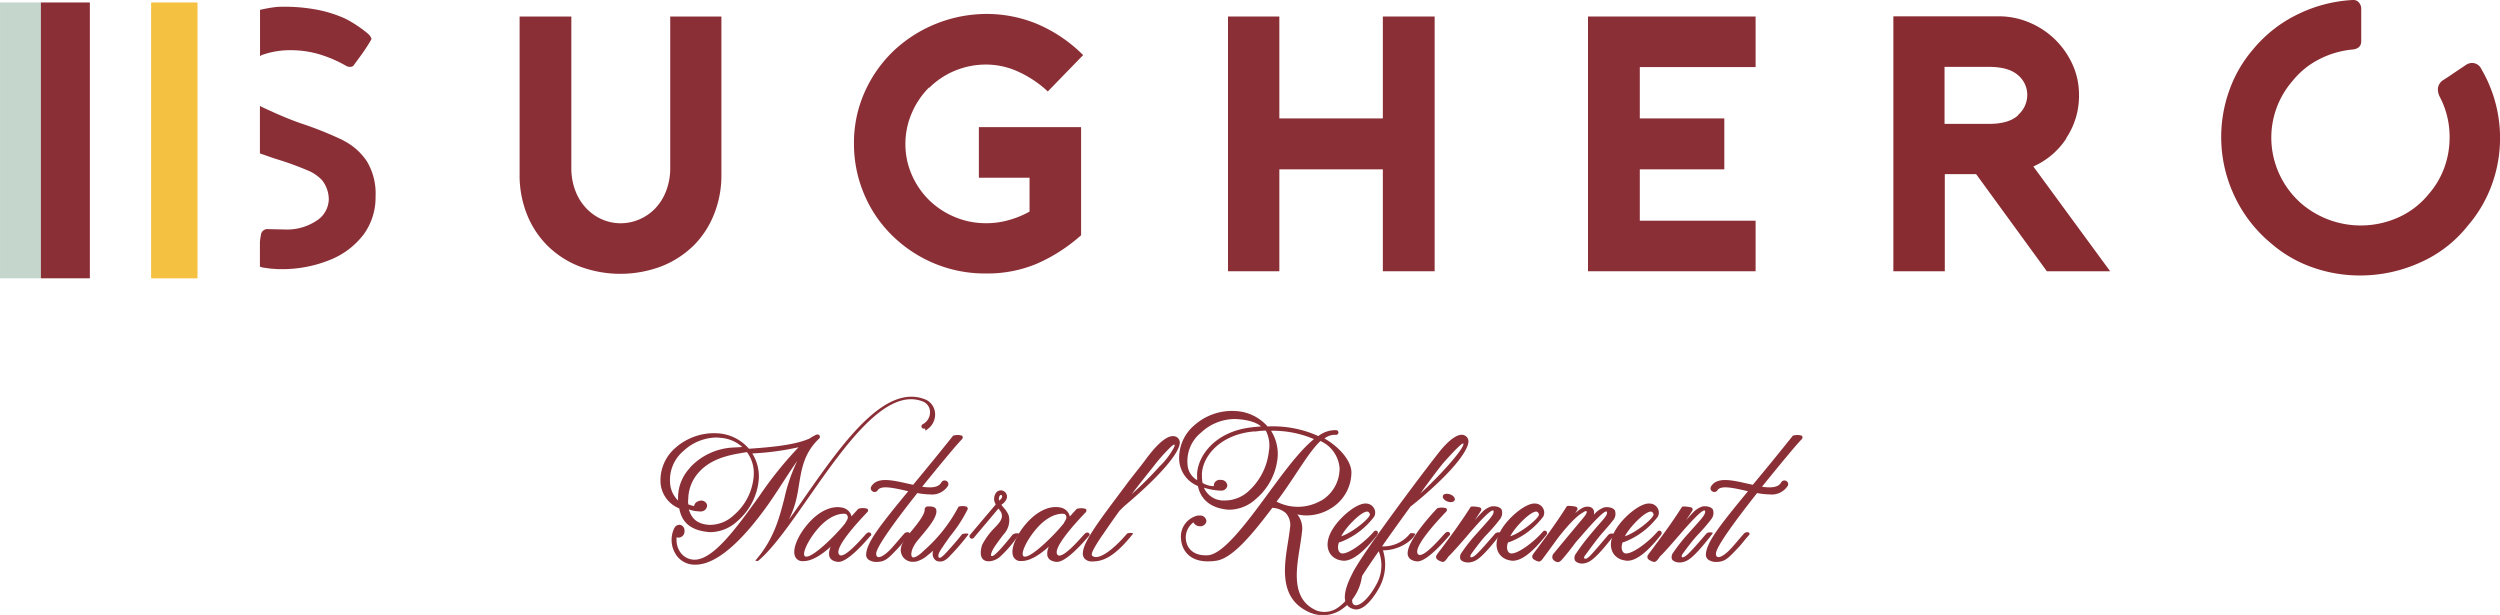
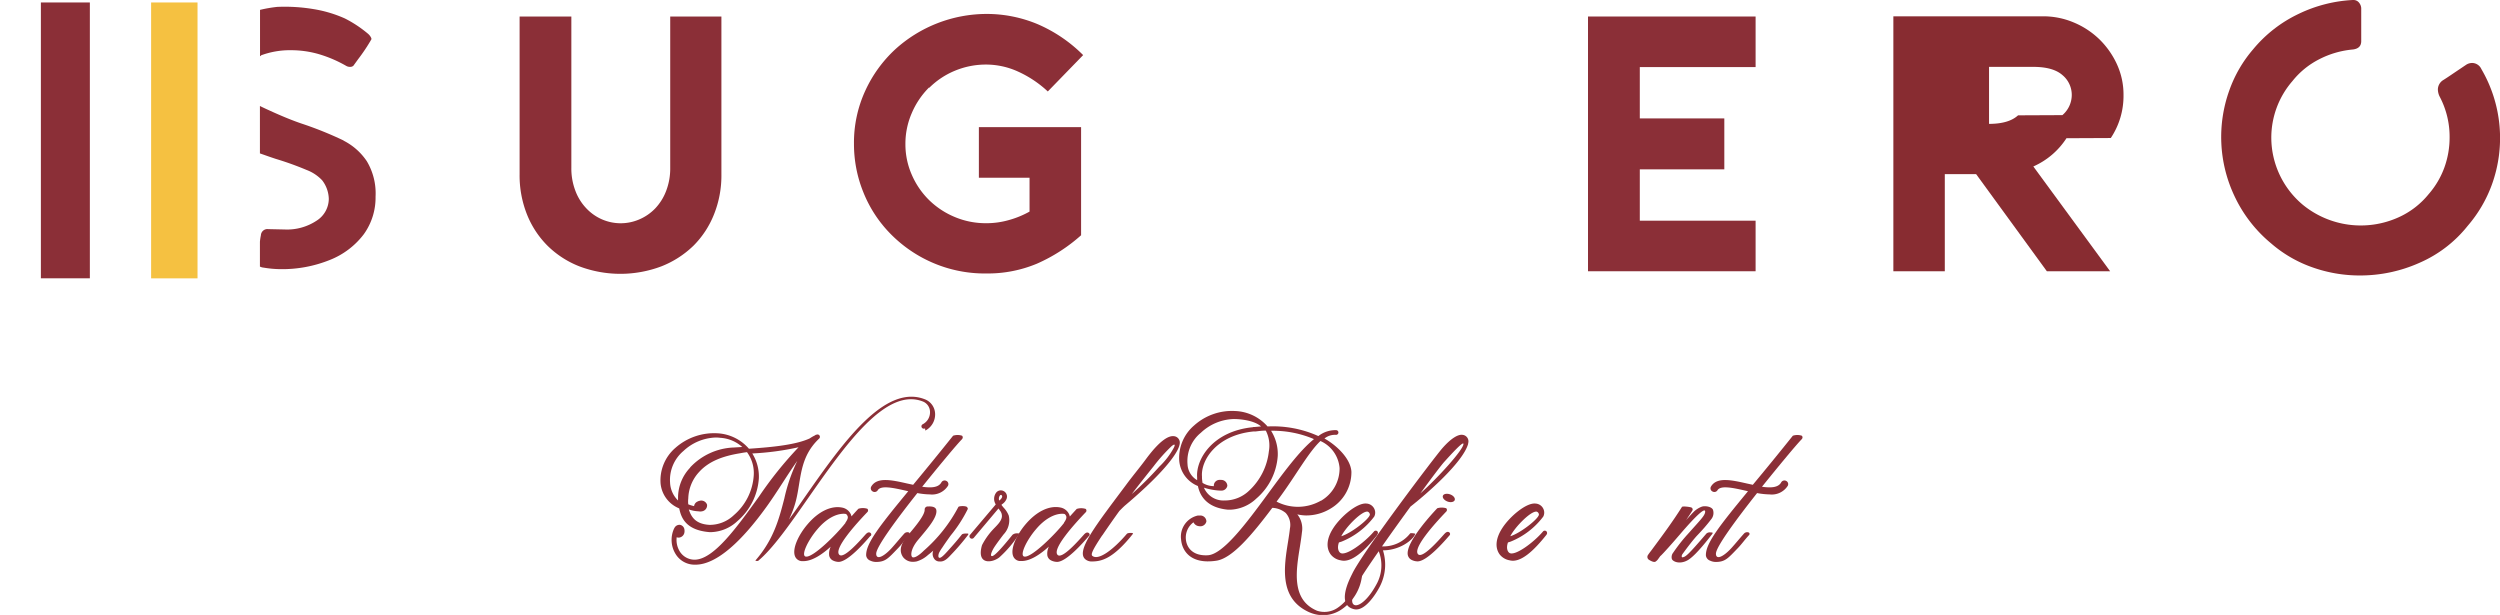
<svg xmlns="http://www.w3.org/2000/svg" id="fa87f3a1-8eb8-4cb7-9b77-989c6e26efe8" data-name="Livello 1" width="171.44mm" height="42.17mm" viewBox="0 0 485.97 119.54">
-   <rect y="0.48" width="7.94" height="53.62" fill="#c5d6cc" />
  <rect x="7.94" y="0.48" width="9.52" height="53.62" fill="#8b2f37" />
  <polygon points="37.39 0.48 30.16 0.48 29.37 0.48 29.37 54.11 30.16 54.11 37.39 54.11 38.39 54.11 38.39 0.48 37.39 0.48" fill="#f5c141" />
  <path d="M50.73,10.76a16.19,16.19,0,0,1,5.85-1,19.44,19.44,0,0,1,5.31.74,24.66,24.66,0,0,1,5.39,2.3A1.44,1.44,0,0,0,68,13a.94.94,0,0,0,.69-.22l.91-1.26a34.91,34.91,0,0,0,2.58-3.86c.05-.1,0-.27-.15-.52a2.56,2.56,0,0,0-.61-.67,23.2,23.2,0,0,0-4.4-2.89A24.46,24.46,0,0,0,61,1.78a33.8,33.8,0,0,0-7.13-.44,26.56,26.56,0,0,0-3.33.58v9c.08,0,.14-.09.21-.12" transform="translate(0 0)" fill="#8b2f37" />
  <path d="M66.82,27.33A70,70,0,0,0,58.55,24c-1.47-.5-3.25-1.21-5.35-2.15-1.08-.49-2-.9-2.68-1.25v9.22c1,.35,2,.71,3.1,1.07a60,60,0,0,1,6,2.16,8.07,8.07,0,0,1,3,2,6.15,6.15,0,0,1,1.29,3.63,5.07,5.07,0,0,1-2.39,4.23,10.38,10.38,0,0,1-6.18,1.7l-3.19-.07a1.27,1.27,0,0,0-1.44,1.19A10.29,10.29,0,0,0,50.52,47v4.82a2,2,0,0,0,.75.21,20.63,20.63,0,0,0,3.11.29,24.78,24.78,0,0,0,9.79-1.81,15.33,15.33,0,0,0,6.56-5A12.19,12.19,0,0,0,73,38.2a12.16,12.16,0,0,0-1.7-6.86,11.92,11.92,0,0,0-4.52-4" transform="translate(0 0)" fill="#8b2f37" />
  <path d="M130.28,32.64a12.13,12.13,0,0,1-.8,4.49,10.15,10.15,0,0,1-2.13,3.4,9.38,9.38,0,0,1-3.08,2.12,9.11,9.11,0,0,1-7.24,0A9.24,9.24,0,0,1,114,40.53a10,10,0,0,1-2.14-3.4,12.13,12.13,0,0,1-.8-4.49V3.21H101v30.7a20.5,20.5,0,0,0,1.44,7.79,18,18,0,0,0,4,6.08,18.31,18.31,0,0,0,6.19,4,22.57,22.57,0,0,0,15.92,0,18.79,18.79,0,0,0,6.23-4,17.9,17.9,0,0,0,4-6.08,20.31,20.31,0,0,0,1.45-7.79V3.21H130.28Z" transform="translate(0 0)" fill="#8b2f37" />
  <path d="M180.62,17.08a15.38,15.38,0,0,1,5-3.33,15.67,15.67,0,0,1,6.11-1.2,15,15,0,0,1,6.2,1.38,21.38,21.38,0,0,1,5.75,3.85l6.87-7.07a28.32,28.32,0,0,0-8.82-6,25.6,25.6,0,0,0-10-2A26.5,26.5,0,0,0,174,9.61a25.31,25.31,0,0,0-5.79,8A24.1,24.1,0,0,0,166,28a24.88,24.88,0,0,0,1.81,9.34,24.46,24.46,0,0,0,5.18,8,25.8,25.8,0,0,0,8.14,5.66,25.5,25.5,0,0,0,10.63,2.16,24.71,24.71,0,0,0,9.82-1.91,32.48,32.48,0,0,0,8.57-5.52V24.72H190.28v9.83h9.85v6.58a17.94,17.94,0,0,1-4.06,1.66,15.8,15.8,0,0,1-4.35.6,15.49,15.49,0,0,1-6.11-1.2,15.76,15.76,0,0,1-5-3.29A15.55,15.55,0,0,1,177.25,34,14.68,14.68,0,0,1,176,28a14.89,14.89,0,0,1,1.23-6,15.75,15.75,0,0,1,3.37-5" transform="translate(0 0)" fill="#8b2f37" />
-   <polygon points="268.81 23.02 248.69 23.02 248.69 3.21 238.71 3.21 238.71 52.73 248.69 52.73 248.69 32.92 268.81 32.92 268.81 52.73 278.88 52.73 278.88 3.21 268.81 3.21 268.81 23.02" fill="#8b2f37" />
  <polygon points="308.69 52.73 341.27 52.73 341.27 42.9 318.76 42.9 318.76 32.92 335.19 32.92 335.19 23.02 318.76 23.02 318.76 13.04 341.27 13.04 341.27 3.21 308.69 3.21 308.69 52.73" fill="#8b2f37" />
-   <path d="M392.29,22.42q-1.8,1.66-5.64,1.66H378V13h8.62c2.56,0,4.44.54,5.64,1.59a5,5,0,0,1,1.82,3.86,5.17,5.17,0,0,1-1.82,3.93m9.41,4.45a14.75,14.75,0,0,0,2.47-8.38,14.14,14.14,0,0,0-1.27-5.94,16.26,16.26,0,0,0-3.4-4.85,16,16,0,0,0-5-3.29,15.21,15.21,0,0,0-6-1.2H368.05V52.73h10V33.85h6.09l13.75,18.88h12.3L395.26,32.36a14.77,14.77,0,0,0,6.44-5.49" transform="translate(0 0)" fill="#882c31" />
+   <path d="M392.29,22.42q-1.8,1.66-5.64,1.66V13h8.62c2.56,0,4.44.54,5.64,1.59a5,5,0,0,1,1.82,3.86,5.17,5.17,0,0,1-1.82,3.93m9.41,4.45a14.75,14.75,0,0,0,2.47-8.38,14.14,14.14,0,0,0-1.27-5.94,16.26,16.26,0,0,0-3.4-4.85,16,16,0,0,0-5-3.29,15.21,15.21,0,0,0-6-1.2H368.05V52.73h10V33.85h6.09l13.75,18.88h12.3L395.26,32.36a14.77,14.77,0,0,0,6.44-5.49" transform="translate(0 0)" fill="#882c31" />
  <path d="M482.32,13.35a2,2,0,0,0-1.81-1.11,2.16,2.16,0,0,0-1.14.37l-2.2,1.48c-1.17.8-1.95,1.31-2.36,1.56a2.19,2.19,0,0,0-.91,1.71,3.26,3.26,0,0,0,.38,1.48,16.66,16.66,0,0,1,1.9,7.86,17.15,17.15,0,0,1-1,5.82,16.44,16.44,0,0,1-3.08,5.23,15.94,15.94,0,0,1-5.92,4.53,17.8,17.8,0,0,1-18.51-2.45,17.05,17.05,0,0,1-6.15-13,16.8,16.8,0,0,1,4.1-11.06,15.84,15.84,0,0,1,5.23-4.26,17.69,17.69,0,0,1,6.53-1.89Q459,9.42,459,8V1.56a1.89,1.89,0,0,0-.49-1.12,1.37,1.37,0,0,0-1-.44h-.15a27.45,27.45,0,0,0-10.55,2.71A25.84,25.84,0,0,0,438,9.57a25.07,25.07,0,0,0-4.66,8.05,26.82,26.82,0,0,0,.94,20.32,26.53,26.53,0,0,0,7.21,9.38,24.73,24.73,0,0,0,8,4.64,27.44,27.44,0,0,0,9.26,1.59,28.23,28.23,0,0,0,11.64-2.49,24.33,24.33,0,0,0,9.3-7.15,25.74,25.74,0,0,0,4.7-8,26.55,26.55,0,0,0-2.05-22.51" transform="translate(0 0)" fill="#882c31" />
  <path d="M145.24,87.89c-1,.14-.69.1-1.49.24-3.14.52-5.95,1.5-7.87,3.64a7.87,7.87,0,0,0-2.09,5.12,4.74,4.74,0,0,0,0,1.15,7.72,7.72,0,0,0,1.13.35,1.12,1.12,0,0,1,.64-.88,1.38,1.38,0,0,1,.4-.15,1.19,1.19,0,0,1,1.48.75,1.17,1.17,0,0,1-1,1.29,1.53,1.53,0,0,1-.64,0,6.4,6.4,0,0,1-1.91-.37c.46,1.42,1.28,2.84,4,3a6.77,6.77,0,0,0,4.76-1.89,11.09,11.09,0,0,0,3.86-7.65,6.86,6.86,0,0,0-1.31-4.6m-11.07,3a12.22,12.22,0,0,1,8.55-3.9l1.6-.1a7,7,0,0,0-4.26-1.78,6.54,6.54,0,0,0-.89-.06,9.63,9.63,0,0,0-6.28,2.62,7.34,7.34,0,0,0-2.6,6.12,5.14,5.14,0,0,0,1.55,3.5c0-.13,0-.24,0-.34s0-.15,0-.21a8.47,8.47,0,0,1,2.37-5.85m45.65-7.62a.47.47,0,0,1-.64-.16.45.45,0,0,1,.17-.63A2.63,2.63,0,0,0,180.78,80a2.2,2.2,0,0,0-1.29-1.91c-7.22-3-15.3,8.58-22.43,18.78-3.53,5.06-6.86,9.83-9.71,12.17h0l0,0-.05,0h0l-.07,0h-.23l-.06,0h0l-.06,0,0,0h0l0,0,0,0h0l0,0,0,0a.08.08,0,0,0,0,0s0,0,0,0a.06.06,0,0,1,0,0,.09.09,0,0,1,0,0v-.08a.09.09,0,0,1,0-.05.06.06,0,0,1,0,0,.08.08,0,0,1,0,0,.43.43,0,0,0,0,0l0,0a.05.05,0,0,1,0,0h0c3.53-4.07,4.57-8.1,5.58-12a33,33,0,0,1,2.52-7.31c-1.91,2.65-3.87,6-6,8.94-4.68,6.5-9.62,11.23-13.8,11.23H135a4.33,4.33,0,0,1-3.63-2,5.24,5.24,0,0,1-.35-5,.33.33,0,0,1,.06-.1,1.09,1.09,0,0,1,1.13-.64,1.07,1.07,0,0,1,.84,1,1.42,1.42,0,0,1,0,.41,1.19,1.19,0,0,1-1.27,1.07,1.35,1.35,0,0,1-.24-.08,4.26,4.26,0,0,0,.63,2.82,3.38,3.38,0,0,0,2.86,1.55H135c3.7,0,8.18-6.22,12.52-12.25a73.73,73.73,0,0,1,7.71-9.61,52.48,52.48,0,0,1-9,1.21,8.46,8.46,0,0,1,1.28,4.84,12,12,0,0,1-4.18,8.32,7.83,7.83,0,0,1-5,2.13h-.45c-4.62-.39-5.48-2.85-5.85-4.61a5.81,5.81,0,0,1-3.63-4.91,8.33,8.33,0,0,1,2.89-6.86,11.36,11.36,0,0,1,8.2-2.83,8.68,8.68,0,0,1,6.09,3c5-.33,9.24-.82,11.81-2a7.55,7.55,0,0,1,1-.58l.1-.07a.46.46,0,0,1,.27-.09.45.45,0,0,1,.58.25.46.46,0,0,1-.11.52l0,0c-3.92,3.7-3.46,8-4.53,12.14a18.48,18.48,0,0,1-1.36,3.61c1-1.35,2-2.78,3-4.23,7.33-10.49,15.64-22.38,23.57-19.11a3.12,3.12,0,0,1,1.86,2.7,3.54,3.54,0,0,1-1.9,3.33" transform="translate(0 0)" fill="#8b2f37" />
  <path d="M164.34,101.68a.59.59,0,0,1,0-.08c.27-.39.61-.91.4-1.32s-.32-.39-.72-.41c-1.62,0-3.49,1.07-5.12,3-1.87,2.17-3.23,5.1-2.3,5.32,1.39.33,6.16-4.48,7.7-6.48m4.9,2.46c-1,1.16-4.36,5.06-6.21,5.06A2.61,2.61,0,0,1,162,109a1.37,1.37,0,0,1-.82-1,3.12,3.12,0,0,1,.3-1.73c-1.65,1.49-3.59,2.81-5.29,2.81l-.37,0a1.51,1.51,0,0,1-1.28-.94c-.61-1.52.77-4.3,2.46-6.25,2.11-2.47,4.56-3.64,6.69-3.22A2.33,2.33,0,0,1,165.4,100a2.4,2.4,0,0,1,.12.38c.65-.75,1.17-1.3,1.34-1.48a2.87,2.87,0,0,1,1.74,0,.45.45,0,0,1,0,.65c-2.28,2.38-6.5,7.07-5.48,8.26.84,1,4.15-2.83,5.07-3.85.17-.19.58-.67,1-.38a.39.39,0,0,1,.06.6" transform="translate(0 0)" fill="#8b2f37" />
  <path d="M187,85.38c-1,1-4.32,5-7.74,9.24,1.72.25,3.16.18,3.73-.84a.72.72,0,0,1,1-.28.69.69,0,0,1,.28.94,3.67,3.67,0,0,1-3.51,1.67,14.18,14.18,0,0,1-2.44-.26c-4.07,5.14-8,10.47-8,11.78s1.5.57,3-1.08c.81-.89,1.55-1.82,2.48-2.85a.85.85,0,0,1,.83-.21.31.31,0,0,1,.13.52c-.92,1-1.39,1.72-2.18,2.54-1.93,2-2.45,2.69-4.32,2.69a2.61,2.61,0,0,1-1.07-.25,1.23,1.23,0,0,1-.82-1c-.09-2.33,2.65-5.79,8.18-12.5l-.44-.1c-2.39-.54-4.86-1.1-5.48-.1a.72.72,0,0,1-1,.24.69.69,0,0,1-.24-1c1.15-1.85,4-1.21,7-.53l1.11.24c2.2-2.66,4.79-5.81,7.77-9.54a2.8,2.8,0,0,1,1.74,0,.46.46,0,0,1,0,.65" transform="translate(0 0)" fill="#8b2f37" />
  <path d="M188.26,103.87a42.66,42.66,0,0,1-3.42,4c-.74.81-1.35,1.33-2.13,1.28h-.07a1.26,1.26,0,0,1-.87-.32,1.66,1.66,0,0,1-.42-1.6,1.39,1.39,0,0,1,.06-.19c-.32.28-.65.56-1,.83l0,0a5.73,5.73,0,0,1-2.2,1.26,3.16,3.16,0,0,1-.68.08,2.36,2.36,0,0,1-2-.93c-.49-.73-.94-2,.89-4.14l.32-.39c1.24-1.47,3.11-3.7,3-4.74a.6.6,0,0,1,.49-.55c.25,0,1.64-.17,1.78.71.23,1.38-1.73,3.6-3.21,5.38l-.32.38c-1.62,1.94-1.47,3.31-1.06,3.41.73.18,2.15-1.29,2.15-1.29a29.46,29.46,0,0,0,6.72-8.49c.11-.2,1.08-.22,1.38-.12l.1,0c.22.1.43.34.33.56a27.2,27.2,0,0,1-3.31,5.11c-.55.76-1.11,1.55-1.64,2.36a6.55,6.55,0,0,0-.61,1c-.1.24-.24.79,0,.94s.77-.28,1.56-1.16c1.39-1.53,2-2.25,2.86-3.33.15-.19.63-.21.88-.21s.5,0,.35.17" transform="translate(0 0)" fill="#8b2f37" />
  <path d="M194.78,96.66a.37.37,0,0,0-.14-.45l-.09,0a.22.22,0,0,0-.16.09,1.11,1.11,0,0,0-.17,1,1.39,1.39,0,0,0,.56-.63m3.28,7.22a22.52,22.52,0,0,1-3.79,4.45c-1.34,1.09-4.52,1.58-3.38-2.37a13.45,13.45,0,0,1,2.1-3c.65-.71,1.61-1.51,1.76-2.47a1.66,1.66,0,0,0-.39-1.27,3.28,3.28,0,0,0-.27-.38l-4.8,5.7a.49.49,0,0,1-.36.17.41.41,0,0,1-.3-.11.43.43,0,0,1-.07-.64l5-5.91a3.59,3.59,0,0,1-.17-.34,2,2,0,0,1,.29-2l0,0a1.15,1.15,0,0,1,1.41-.26,1.21,1.21,0,0,1,.59,1.47,2.23,2.23,0,0,1-.94,1.12l-.06.11c.12.17.26.34.41.52a4.83,4.83,0,0,1,1,1.55,4,4,0,0,1-1,3.65c-.21.27-1.62,2.11-2,2.8s-.68,1.49-.21,1.42,1.75-1.42,3.94-4.14a1.3,1.3,0,0,1,.87-.28c.28,0,.54,0,.39.22" transform="translate(0 0)" fill="#8b2f37" />
  <path d="M206.83,101.68a.2.2,0,0,1,0-.08c.27-.39.6-.91.4-1.32s-.32-.39-.72-.41c-1.63,0-3.49,1.07-5.12,3-1.87,2.17-3.23,5.1-2.3,5.32,1.38.33,6.16-4.48,7.7-6.48m4.9,2.46c-1,1.16-4.37,5.06-6.22,5.06a2.69,2.69,0,0,1-1.07-.25,1.36,1.36,0,0,1-.81-1,3.12,3.12,0,0,1,.3-1.73c-1.65,1.49-3.59,2.81-5.29,2.81l-.38,0a1.5,1.5,0,0,1-1.27-.94c-.61-1.52.77-4.3,2.45-6.25,2.12-2.47,4.56-3.64,6.7-3.22a2.33,2.33,0,0,1,1.75,1.38,2.38,2.38,0,0,1,.11.38c.66-.75,1.18-1.3,1.34-1.48a2.9,2.9,0,0,1,1.75,0,.45.45,0,0,1,0,.65c-2.28,2.38-6.5,7.07-5.49,8.26.84,1,4.16-2.83,5.08-3.85.17-.19.58-.67,1-.38a.4.4,0,0,1,.06.6" transform="translate(0 0)" fill="#8b2f37" />
  <path d="M220,96.05a65.92,65.92,0,0,0,5.36-5.34,14.71,14.71,0,0,0,2.81-3.66c.5-1-.18-.54-.46-.29a33.75,33.75,0,0,0-3.44,3.85c-1.11,1.39-2.62,3.28-3.94,5l-.33.44m-5.73,8c-2,3-2.23,3.72-1.94,4,1.23,1,4.17-1.29,6.72-4.28.21-.24,1.37-.23,1.18,0-4.08,5.15-6.37,5.35-8,5.38a1.91,1.91,0,0,1-1.22-.4c-2-1.6,2-6.61,7.95-14.58,1.26-1.7,2.55-3.24,3.59-4.64.86-1.16,3.65-5,5.66-4.74a1.26,1.26,0,0,1,1.05.81c.65,1.47-2.56,5.9-10.52,12.62-.43.37-.79.76-1.15,1.11-1.21,1.68-2.33,3.29-3.32,4.75" transform="translate(0 0)" fill="#8b2f37" />
  <path d="M256.78,97.35A7.27,7.27,0,0,0,260.4,91a6.31,6.31,0,0,0-3.72-5.27c-2.31,2.17-4.73,6.61-7.9,10.93l-.63.85a9,9,0,0,0,8.63-.19M246,83.71c-.74,0-1.39.1-1.9.16l-.39,0c-7.28.7-10.3,5.64-10.06,8.76,0,.07,0,.15,0,.23,0,.24.06.66.1,1a4.12,4.12,0,0,0,2.22.64.75.75,0,0,1,0-.3,1.12,1.12,0,0,1,1-.91,1.91,1.91,0,0,1,.42,0,1.18,1.18,0,0,1,1.19,1.15,1.16,1.16,0,0,1-1.23.93h-.18a12.22,12.22,0,0,1-3.14-.57,4.12,4.12,0,0,0,4,2.49,6.82,6.82,0,0,0,4.76-1.89,12.21,12.21,0,0,0,3.86-7.65,6.38,6.38,0,0,0-.57-4M243.58,83l.38,0,1.17-.11c-1.57-1.37-4.86-1.45-5.41-1.43a9.72,9.72,0,0,0-6.29,2.67,7.1,7.1,0,0,0-2.59,6.11,3.75,3.75,0,0,0,1.87,3.1c0-.12,0-.24,0-.34a1.55,1.55,0,0,1,0-.21c-.28-3.48,3-9,10.9-9.75m21.17,28.64a9.13,9.13,0,0,1-4.41,7.05,6.5,6.5,0,0,1-3.18.86,6.82,6.82,0,0,1-3-.72c-5.54-2.71-4.59-8.68-3.82-13.49.15-.94.29-1.83.38-2.66a3.46,3.46,0,0,0-.82-3,4.37,4.37,0,0,0-2.61-1c-4,5.32-7.8,9.82-10.88,10.28-5.31.79-6.7-2.25-6.85-4.11a4.2,4.2,0,0,1,3.28-4.68h.08l.09,0h.28a1.18,1.18,0,0,1,1.19,1.15,1.2,1.2,0,0,1-1.38.93,1.31,1.31,0,0,1-1.13-.76,3.67,3.67,0,0,0-1.48,3.31c.14,1.6,1.33,3.26,4.26,3.1s7.37-6.05,11.55-11.75c3.19-4.35,6.26-8.54,9.09-10.83a20.3,20.3,0,0,0-8.34-1.62,8.47,8.47,0,0,1,1.3,4.87,12,12,0,0,1-4.18,8.32,7.77,7.77,0,0,1-5,2.15l-.5,0c-4.27-.41-5.47-2.84-5.84-4.6a5.82,5.82,0,0,1-3.63-4.91,8.28,8.28,0,0,1,2.89-6.86,11,11,0,0,1,8-2.81,8.84,8.84,0,0,1,6.28,3,21.43,21.43,0,0,1,9.87,1.87h0a5.35,5.35,0,0,1,3.48-1.15.45.45,0,0,1,.42.5.46.46,0,0,1-.51.41,3.25,3.25,0,0,0-2.2.71c2.58,1.46,5.13,4.06,5.24,6.49a8.22,8.22,0,0,1-4.06,7.14,9.08,9.08,0,0,1-4.79,1.33,8.45,8.45,0,0,1-1.67-.21,4.39,4.39,0,0,1,.9,3.5c-.09.85-.23,1.75-.38,2.71-.76,4.74-1.74,10.38,3.31,12.52a4.54,4.54,0,0,0,4-.56,9,9,0,0,0,3.85-6.46.45.45,0,0,1,.49-.43.45.45,0,0,1,.44.48" transform="translate(0 0)" fill="#8b2f37" />
  <path d="M260.73,104.24c1.92-.58,5.4-3.3,5.56-4.18a.66.66,0,0,0-.43-.6c-1.11-.2-4.25,3-5.13,4.78m7-.25c-2.37,3-5,5.51-7.13,4.93a3.09,3.09,0,0,1-1.95-1.17c-1-1.41-.65-3.28.52-5.08,1.46-2.27,4.68-5,6.49-4.78A1.8,1.8,0,0,1,267.19,99a1.69,1.69,0,0,1-.05,1.41,14.89,14.89,0,0,1-6.36,4.88l-.51.16c-.42,1.21,0,1.89.34,2.06,1.09.56,4.6-2,6.49-4.21a.45.45,0,0,1,.66,0,.49.49,0,0,1-.05.64" transform="translate(0 0)" fill="#8b2f37" />
  <path d="M284.48,86.3c0-.6-2.19,1.78-3.7,3.45-.52.56-2.38,3-4.68,6.17,3.48-3.1,8.38-8.52,8.38-9.62M268,107.17c-1.84,2.65-3.28,4.79-3.75,5.67-1.82,3.41-1.61,4.6-.86,4.8s2.47-.9,4.15-4a7.55,7.55,0,0,0,.46-6.51m17.4-20.87c-1,3.61-8,9.7-11.22,12.22-1.86,2.56-3.83,5.3-5.53,7.73a6.59,6.59,0,0,0,5.47-2.52c.09-.11,1.07,0,1,.11-.52,1.27-3.12,3.19-6.29,3.18a9.24,9.24,0,0,1-.59,7c-.7,1.37-2.91,4.93-5,4.45-3.64-.82-.76-6.1-.38-6.9,1.88-4,15.76-22.35,17.45-24.32,1.88-2.17,3.23-2.8,4-2.68a1.28,1.28,0,0,1,1.07,1.69" transform="translate(0 0)" fill="#8b2f37" />
  <path d="M282.77,97.24c-.16.37-.81.49-1.43.24s-1-.74-.85-1.12.81-.48,1.44-.24,1,.74.84,1.12m-1,6.83c-1,1.16-4.37,5.06-6.22,5.06a2.69,2.69,0,0,1-1.07-.25,1.4,1.4,0,0,1-.82-1c-.49-2.49,5.09-8.41,5.73-9.08a3,3,0,0,1,1.74,0,.45.45,0,0,1,0,.65c-2.28,2.38-6.5,7.07-5.49,8.27.84,1,4.15-2.84,5.07-3.86.18-.19.59-.67,1-.38a.4.4,0,0,1,.06.6" transform="translate(0 0)" fill="#8b2f37" />
-   <path d="M291.72,103.79c-2.77,3.61-4.14,4.78-4.86,5.16-1.57.83-2.9.17-3-.34a1.35,1.35,0,0,1,.27-1.19,33.15,33.15,0,0,1,3.07-3.86c2-2.26,3-3.24,3.13-3.94.31-1.74-3.59,2.73-5,4.39s-2.93,3.35-3.58,4a.33.33,0,0,1-.1.06c-.14.2-.28.4-.43.59a1.73,1.73,0,0,1-.6.56h0c-.37.1-1.13-.37-1.23-.46a.66.66,0,0,1-.12-.87c.29-.44.63-.84.93-1.25,2.06-2.78,3.83-5.18,5.67-8.09.13-.21,1.63,0,1.85.11a.42.42,0,0,1,.17.6c-.4.64-.8,1.25-1.2,1.85.67-.76,1.23-1.37,1.57-1.7a4.43,4.43,0,0,1,1.49-.92c.67-.21,1.89,0,2.16.6a2,2,0,0,1-.39,1.91c-.92,1.21-1.77,2.14-2.6,3s-2,2.41-2.95,3.72c-.19.27-.19.64,0,.62.61-.08,1.08-.42,4.67-4.62a1,1,0,0,1,.8-.22c.26,0,.52,0,.37.22" transform="translate(0 0)" fill="#8b2f37" />
  <path d="M293.59,104.24c1.92-.58,5.4-3.3,5.56-4.18a.64.64,0,0,0-.43-.6c-1.1-.2-4.25,3-5.13,4.78m7-.25c-2.38,3-5,5.51-7.14,4.93a3.11,3.11,0,0,1-1.95-1.17c-1-1.41-.65-3.28.52-5.08,1.46-2.27,4.69-5,6.49-4.78A1.78,1.78,0,0,1,300.05,99a1.69,1.69,0,0,1-.05,1.41,14.89,14.89,0,0,1-6.36,4.88l-.51.16c-.42,1.21,0,1.89.34,2.06,1.09.56,4.61-2,6.49-4.21a.45.45,0,0,1,.66,0,.5.5,0,0,1,0,.64" transform="translate(0 0)" fill="#8b2f37" />
-   <path d="M313.79,104c-2.76,3.61-4.13,4.78-4.86,5.17-1.57.82-2.56.12-2.78-.22a1.34,1.34,0,0,1,.2-1.33,40.37,40.37,0,0,1,2.87-3.8c2-2.44,3-3.29,3.16-4,.31-1.74-3.58,2.73-5,4.38l-1,1.13c-.95,1.28-2,2.61-2.75,3.45-.33.36-.55.5-.87.5a1.51,1.51,0,0,1-.93-.61,1,1,0,0,1,.13-1c1.82-2.23,5.91-7.11,5.91-7.11,1-1.26.53-1.41-.05-1-.22.14-1.65.7-5.1,5.19-.61.85-1.24,1.7-1.89,2.6l-.07.09h0l-.85,1.15a1.56,1.56,0,0,1-.6.56h0c-.38.1-1.13-.37-1.23-.46a.65.65,0,0,1-.11-.87c.28-.45.62-.85.92-1.26,2.06-2.79,3.83-5.2,5.67-8.13.14-.21,1.63,0,1.86.11a.43.43,0,0,1,.17.6l-.4.62a7.22,7.22,0,0,1,1.57-1.1c.81-.32,1.79-.22,2.06.59a1.48,1.48,0,0,1,0,.81c.18-.2.34-.36.46-.48a4.43,4.43,0,0,1,1.49-.92c.67-.2,1.89,0,2.16.61a1.92,1.92,0,0,1-.39,1.9c-.92,1.21-1.82,2.11-2.59,3.06s-1.83,2.39-2.79,3.69c-.16.22-.36.52-.16.64.54.3,1.08-.41,4.67-4.62a1,1,0,0,1,.81-.21c.25,0,.51,0,.36.21" transform="translate(0 0)" fill="#8b2f37" />
-   <path d="M315.87,104.24c1.93-.58,5.4-3.3,5.56-4.18a.63.63,0,0,0-.43-.6c-1.1-.2-4.25,3-5.13,4.78m7-.25c-2.37,3-5,5.51-7.14,4.93a3.11,3.11,0,0,1-2-1.17c-1-1.41-.65-3.28.52-5.08,1.46-2.27,4.69-5,6.49-4.78A1.78,1.78,0,0,1,322.33,99a1.65,1.65,0,0,1-.05,1.41,14.89,14.89,0,0,1-6.36,4.88l-.51.16c-.42,1.21,0,1.89.34,2.06,1.09.56,4.61-2,6.49-4.21a.45.45,0,0,1,.66,0,.5.5,0,0,1,0,.64" transform="translate(0 0)" fill="#8b2f37" />
  <path d="M332.85,103.79c-2.77,3.61-4.14,4.78-4.87,5.16-1.56.83-2.9.17-3-.34a1.39,1.39,0,0,1,.28-1.19,33.15,33.15,0,0,1,3.07-3.86c2-2.26,3-3.24,3.12-3.94.31-1.74-3.58,2.73-5,4.39s-2.93,3.35-3.59,4l-.09.06-.43.59a1.83,1.83,0,0,1-.6.56h-.05c-.37.1-1.12-.37-1.23-.46a.66.66,0,0,1-.11-.87c.29-.44.63-.84.92-1.25,2.06-2.78,3.84-5.18,5.68-8.09.13-.21,1.63,0,1.85.11a.42.42,0,0,1,.17.6c-.4.64-.81,1.25-1.21,1.85.67-.76,1.23-1.37,1.57-1.7a4.53,4.53,0,0,1,1.49-.92c.67-.21,1.89,0,2.16.6a1.94,1.94,0,0,1-.39,1.91c-.92,1.21-1.77,2.14-2.59,3s-2,2.41-2.95,3.72c-.19.27-.19.64,0,.62.61-.08,1.07-.42,4.66-4.62a1,1,0,0,1,.81-.22c.26,0,.51,0,.37.22" transform="translate(0 0)" fill="#8b2f37" />
  <path d="M350.24,85.38c-1,1-4.31,5-7.73,9.24,1.72.25,3.16.18,3.73-.84a.72.72,0,0,1,1-.28.69.69,0,0,1,.28.94A3.68,3.68,0,0,1,344,96.11a14.39,14.39,0,0,1-2.44-.26c-4.06,5.14-8,10.47-8,11.78s1.49.57,3-1.08c.81-.89,1.55-1.82,2.48-2.85a.84.84,0,0,1,.83-.21.31.31,0,0,1,.13.52c-.92,1-1.39,1.72-2.18,2.54-1.93,2-2.46,2.69-4.32,2.69a2.61,2.61,0,0,1-1.07-.25,1.23,1.23,0,0,1-.82-1c-.09-2.33,2.65-5.79,8.18-12.5l-.44-.1c-2.39-.54-4.86-1.1-5.48-.1a.72.72,0,0,1-1,.24.68.68,0,0,1-.24-1c1.15-1.85,4-1.21,7-.53l1.1.24c2.21-2.66,4.8-5.81,7.78-9.54a2.8,2.8,0,0,1,1.74,0,.45.45,0,0,1,0,.65" transform="translate(0 0)" fill="#8b2f37" />
</svg>